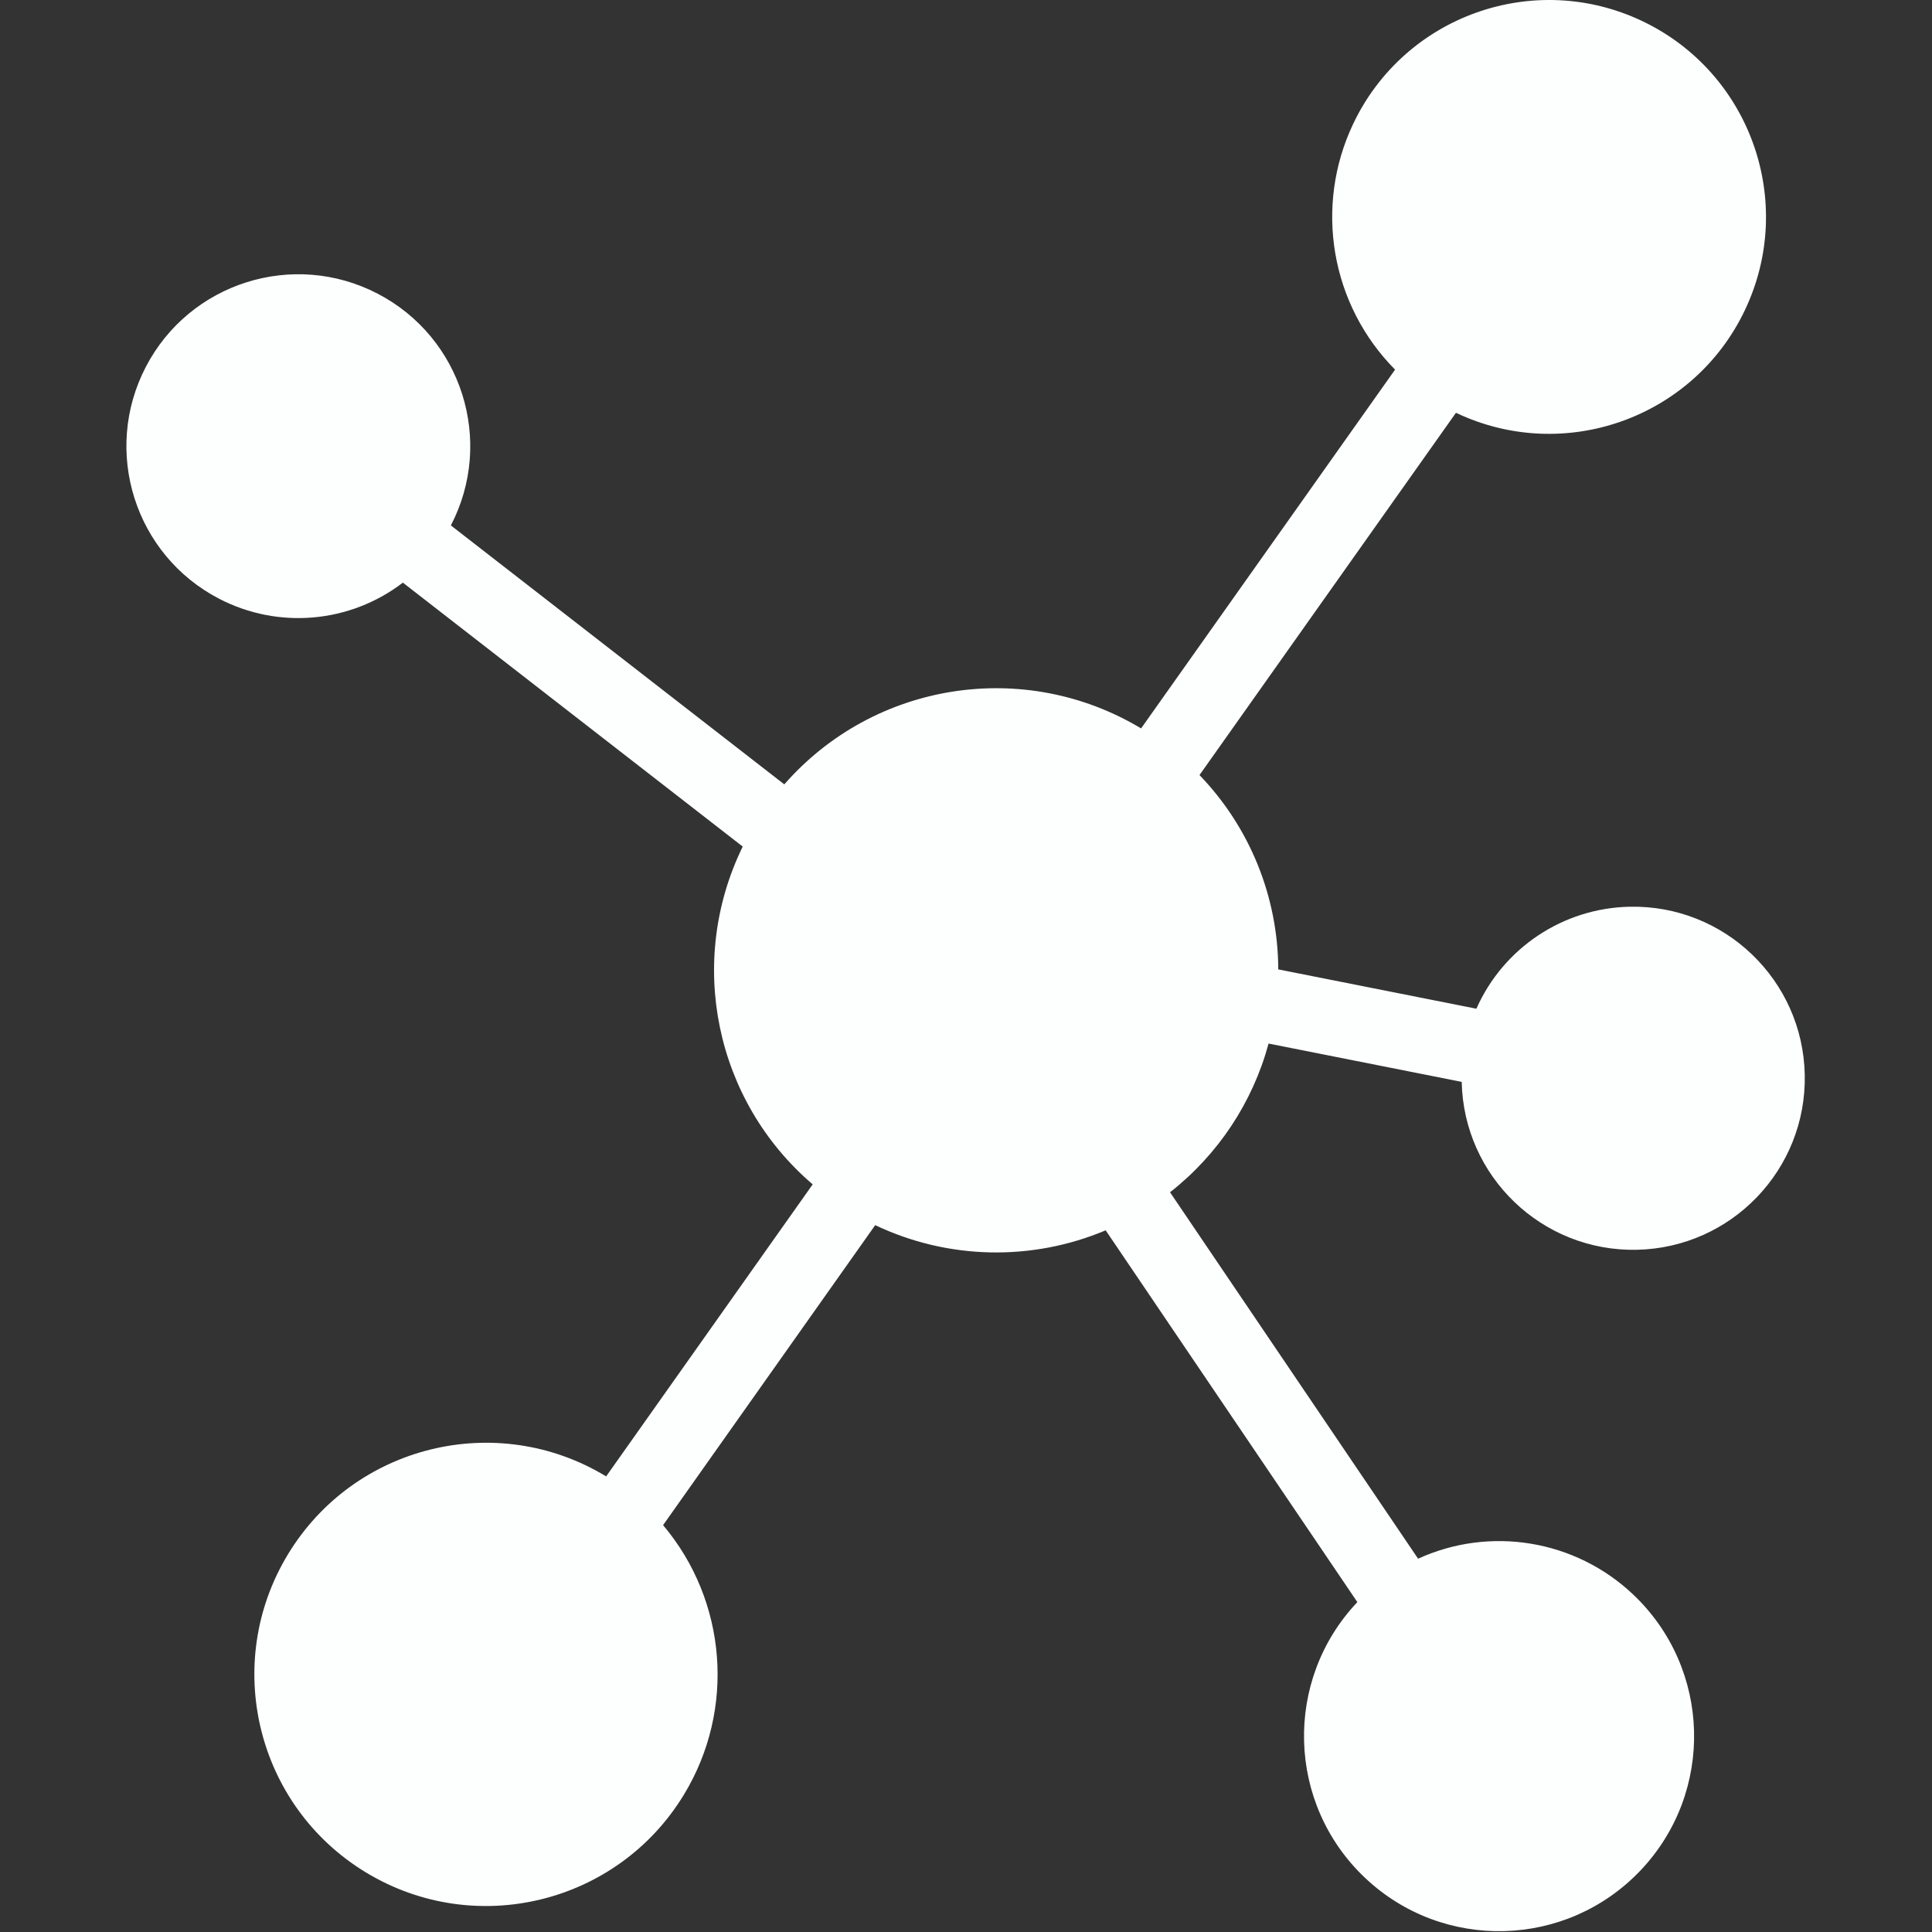
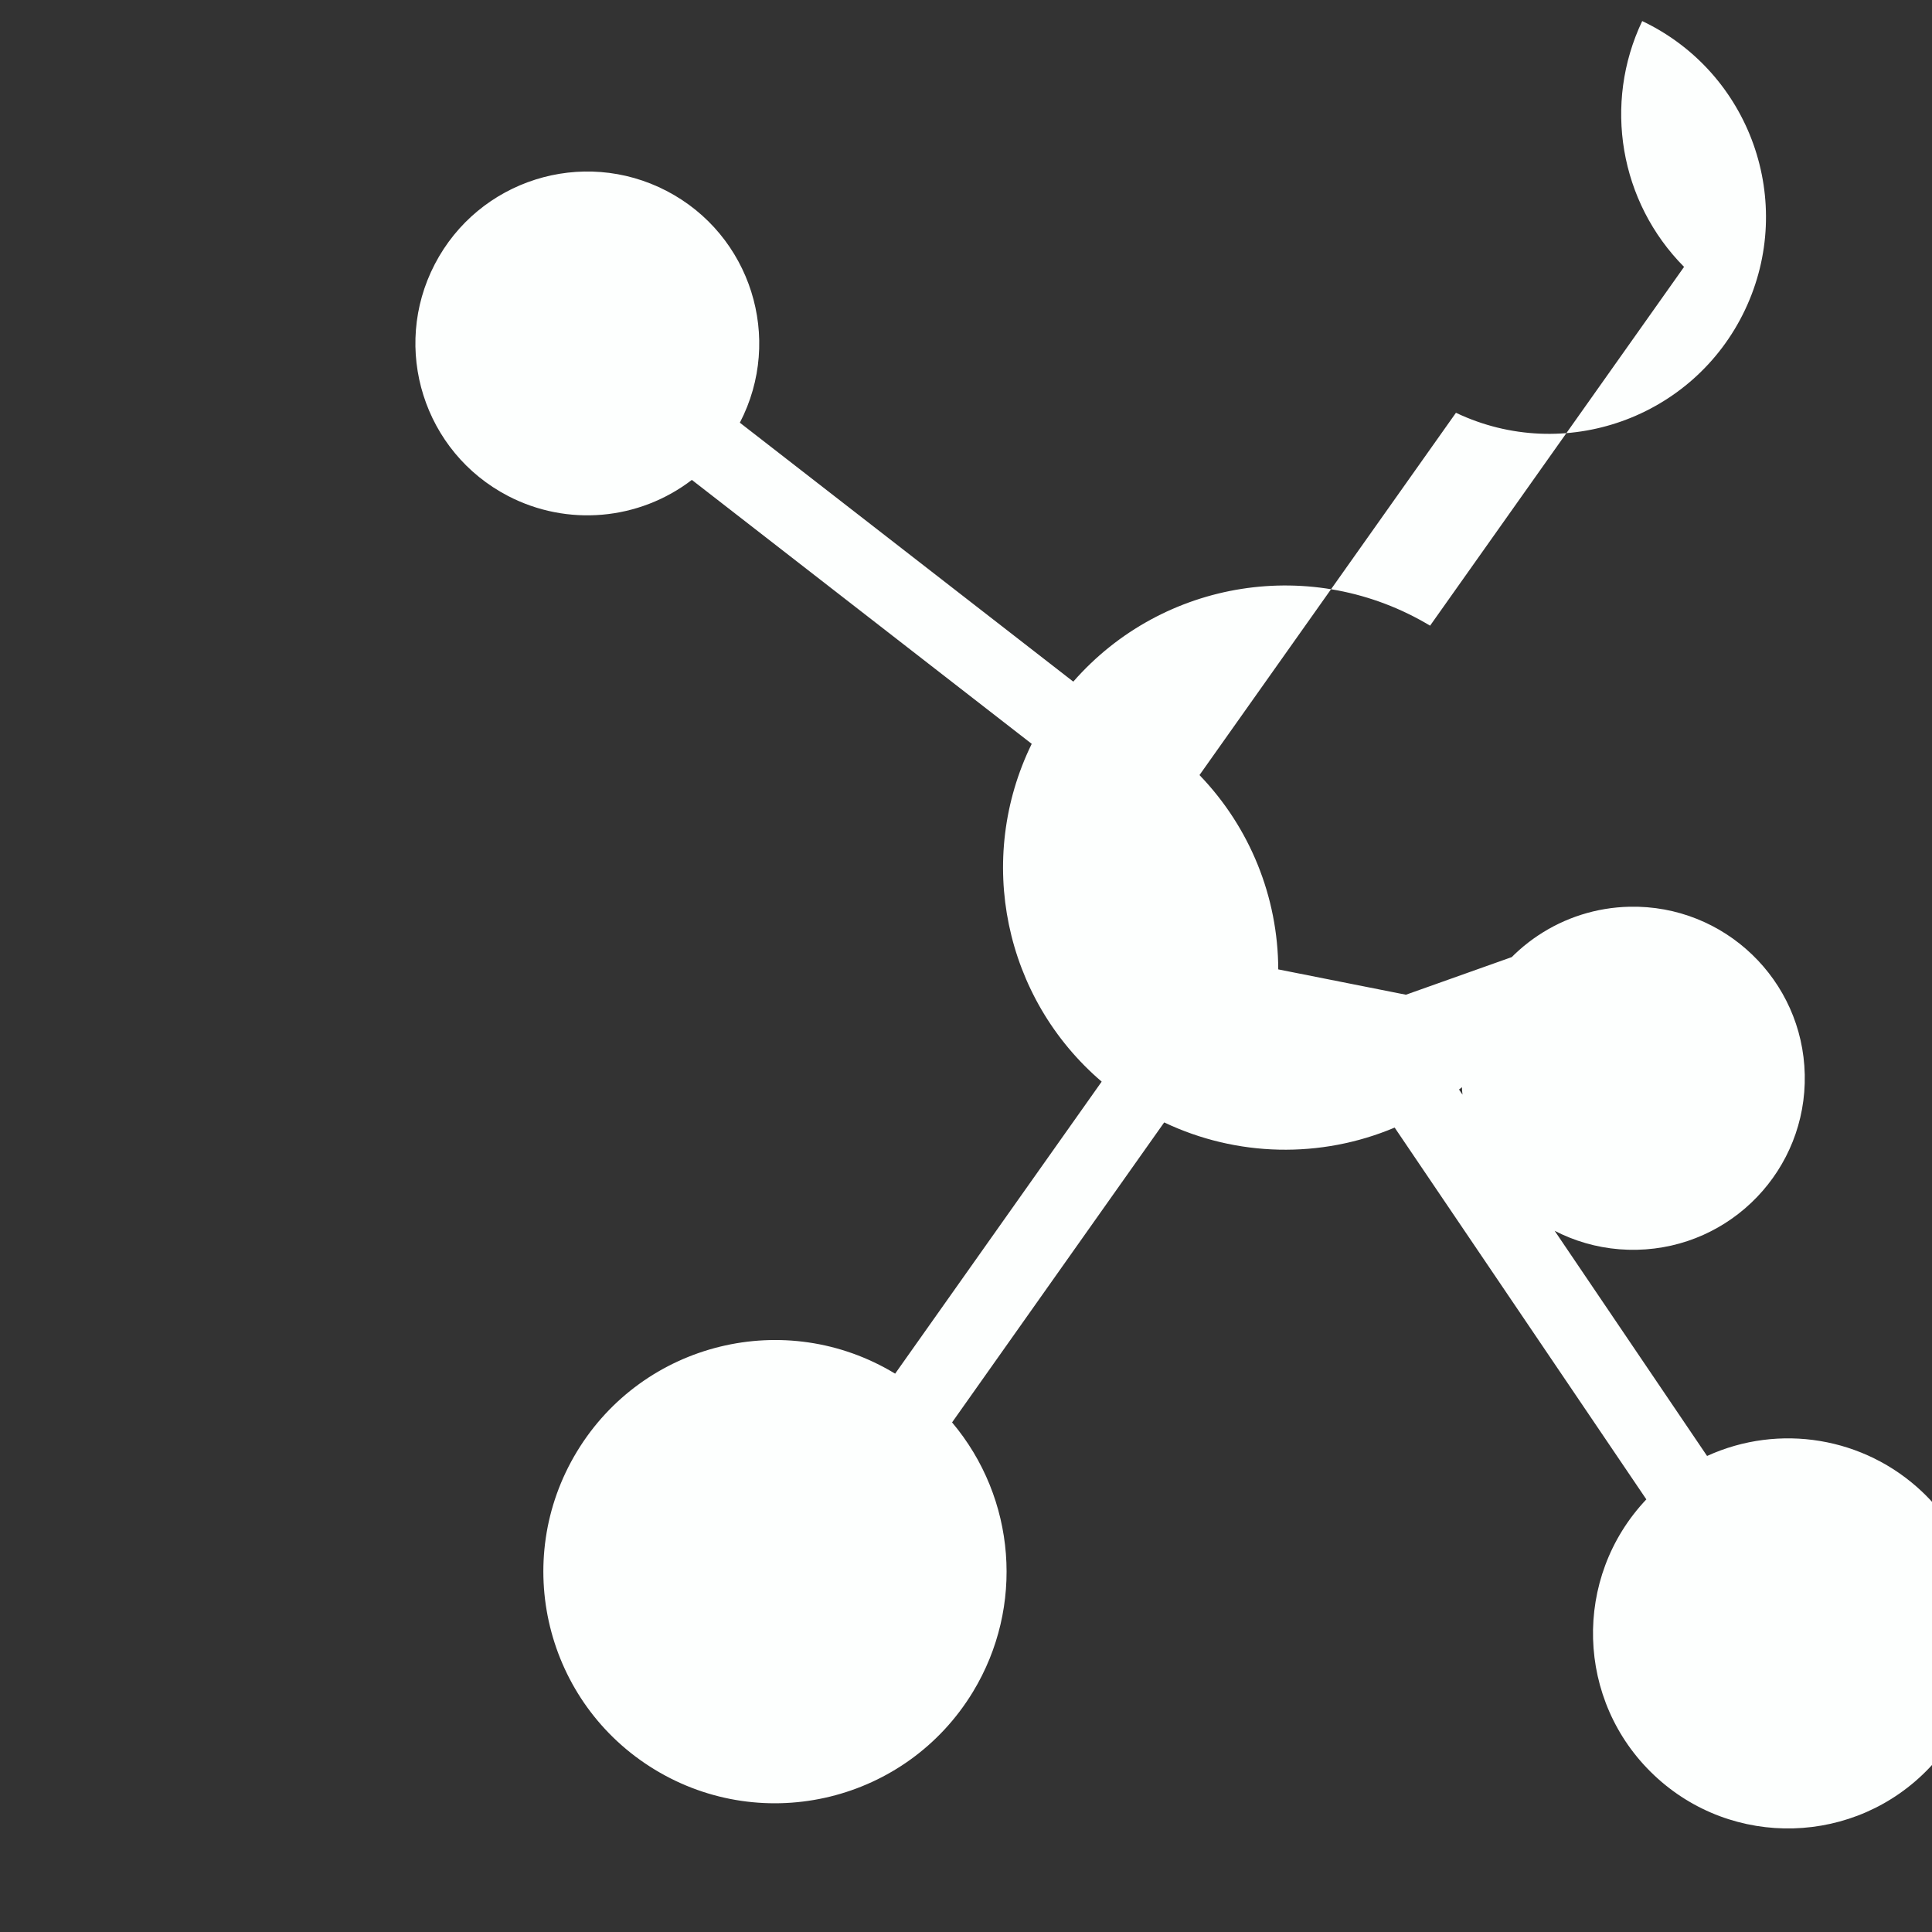
<svg xmlns="http://www.w3.org/2000/svg" width="100%" height="100%" viewBox="0 0 1726 1726" version="1.1" xml:space="preserve" style="fill-rule:evenodd;clip-rule:evenodd;stroke-linejoin:round;stroke-miterlimit:2;">
  <rect x="0" y="0" width="1726" height="1726" fill="#333333" stroke="none" />
  <g>
    <g>
-       <path d="M1133.31,932.279l172.537,34.246c1.787,84.629 71.846,151.788 156.475,150c84.629,-1.787 151.787,-71.846 150,-156.475c-1.787,-84.629 -71.846,-151.788 -156.475,-150c-59.433,1.254 -112.783,36.767 -136.879,91.112l-177.013,-35.133c-0.183,-64.775 -25.396,-126.975 -70.362,-173.6l229.112,-323.658c96.638,45.95 212.225,4.858 258.175,-91.779c45.95,-96.638 4.859,-212.225 -91.779,-258.175c-96.637,-45.95 -212.225,-4.859 -258.175,91.779c-35.075,73.771 -20.121,161.612 37.396,219.617l-226.9,320.529c-104.35,-62.671 -238.6,-41.609 -318.75,50l-297.879,-231.338c39.1,-75.262 9.787,-167.975 -65.475,-207.075c-75.263,-39.1 -167.975,-9.787 -207.075,65.475c-39.1,75.263 -9.788,167.975 65.475,207.075c52.883,27.475 116.887,21.875 164.191,-14.366l303.625,235.795c-50.45,103.071 -24.737,227.221 62.5,301.775l-184.52,260.888c-97.688,-59.284 -224.942,-28.15 -284.225,69.542c-59.284,97.687 -28.15,224.941 69.541,284.225c97.688,59.283 224.942,28.15 284.225,-69.542c46.071,-75.921 38.559,-172.775 -18.675,-240.679l189.5,-268c64.834,30.825 139.742,32.508 205.892,4.621l224.846,332.15c-66.129,69.916 -63.059,180.204 6.858,246.333c69.917,66.129 180.204,63.058 246.334,-6.859c66.129,-69.916 63.058,-180.204 -6.859,-246.333c-51.554,-48.762 -127.529,-61.391 -192.083,-31.925l-221.604,-327.366c42.912,-33.626 73.804,-80.23 88.045,-132.859Z" style="fill:#fdfffe;fill-rule:nonzero;" />
+       <path d="M1133.31,932.279l172.537,34.246c1.787,84.629 71.846,151.788 156.475,150c84.629,-1.787 151.787,-71.846 150,-156.475c-1.787,-84.629 -71.846,-151.788 -156.475,-150c-59.433,1.254 -112.783,36.767 -136.879,91.112l-177.013,-35.133c-0.183,-64.775 -25.396,-126.975 -70.362,-173.6l229.112,-323.658c96.638,45.95 212.225,4.858 258.175,-91.779c45.95,-96.638 4.859,-212.225 -91.779,-258.175c-35.075,73.771 -20.121,161.612 37.396,219.617l-226.9,320.529c-104.35,-62.671 -238.6,-41.609 -318.75,50l-297.879,-231.338c39.1,-75.262 9.787,-167.975 -65.475,-207.075c-75.263,-39.1 -167.975,-9.787 -207.075,65.475c-39.1,75.263 -9.788,167.975 65.475,207.075c52.883,27.475 116.887,21.875 164.191,-14.366l303.625,235.795c-50.45,103.071 -24.737,227.221 62.5,301.775l-184.52,260.888c-97.688,-59.284 -224.942,-28.15 -284.225,69.542c-59.284,97.687 -28.15,224.941 69.541,284.225c97.688,59.283 224.942,28.15 284.225,-69.542c46.071,-75.921 38.559,-172.775 -18.675,-240.679l189.5,-268c64.834,30.825 139.742,32.508 205.892,4.621l224.846,332.15c-66.129,69.916 -63.059,180.204 6.858,246.333c69.917,66.129 180.204,63.058 246.334,-6.859c66.129,-69.916 63.058,-180.204 -6.859,-246.333c-51.554,-48.762 -127.529,-61.391 -192.083,-31.925l-221.604,-327.366c42.912,-33.626 73.804,-80.23 88.045,-132.859Z" style="fill:#fdfffe;fill-rule:nonzero;" />
    </g>
  </g>
</svg>